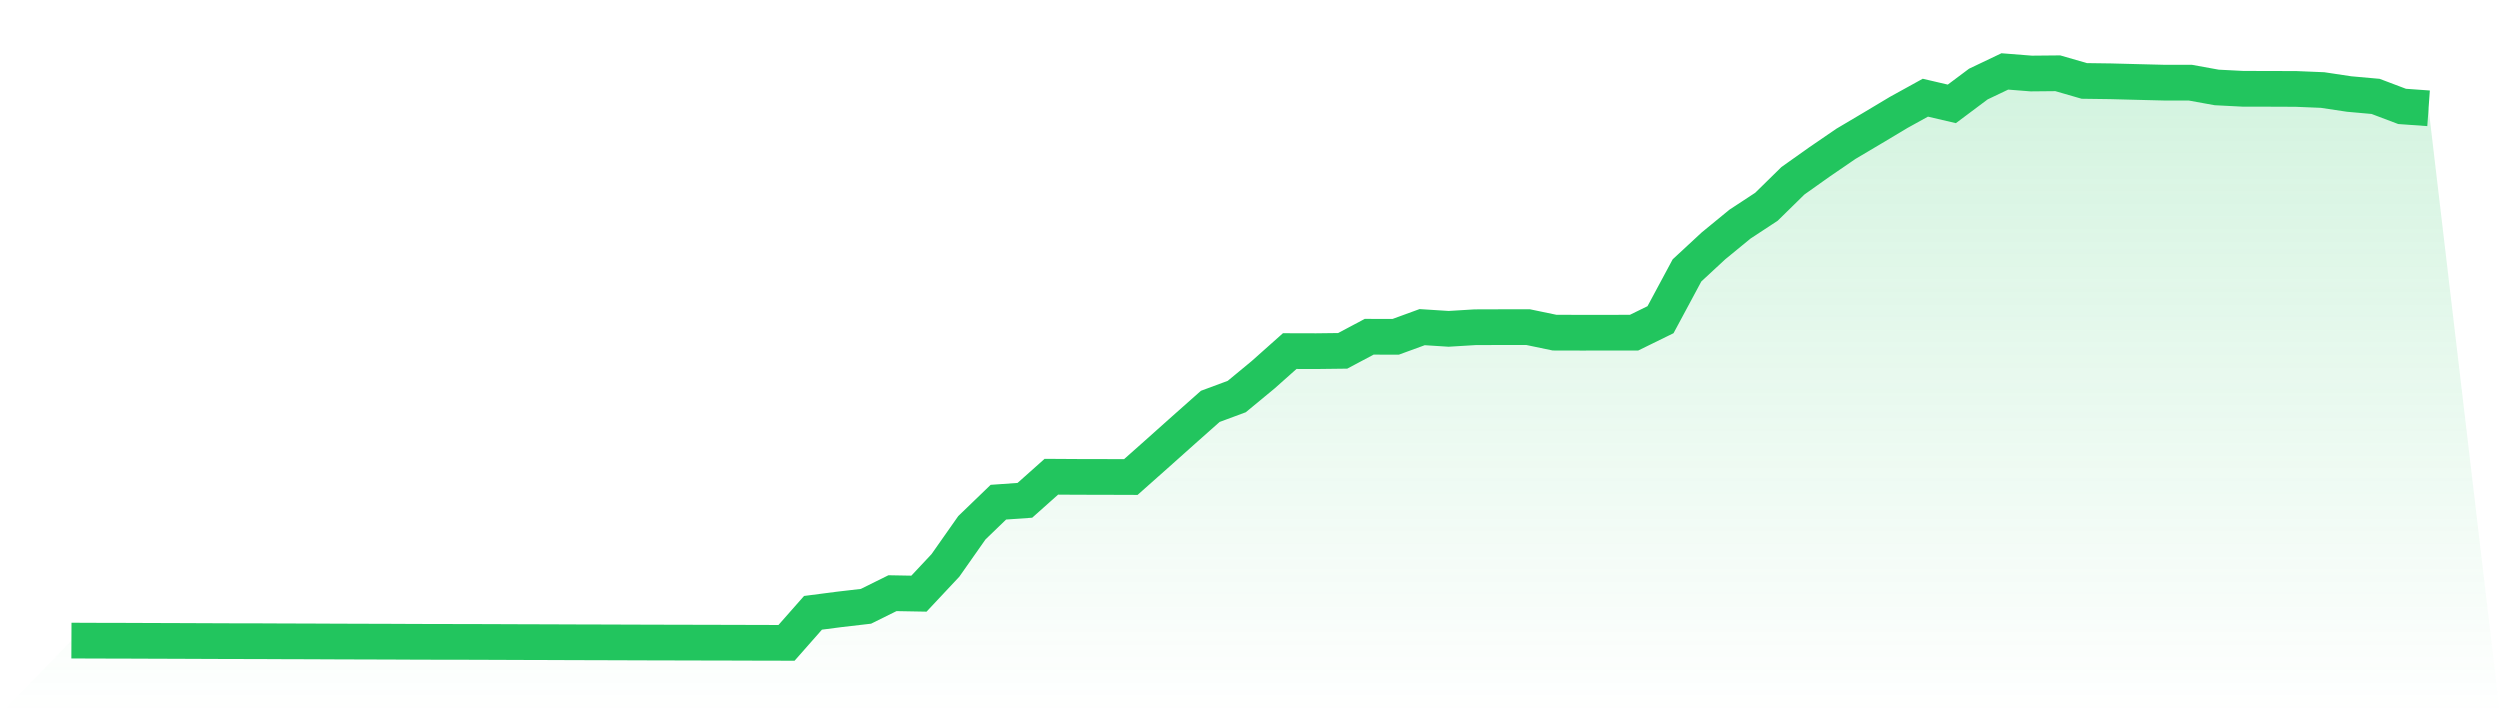
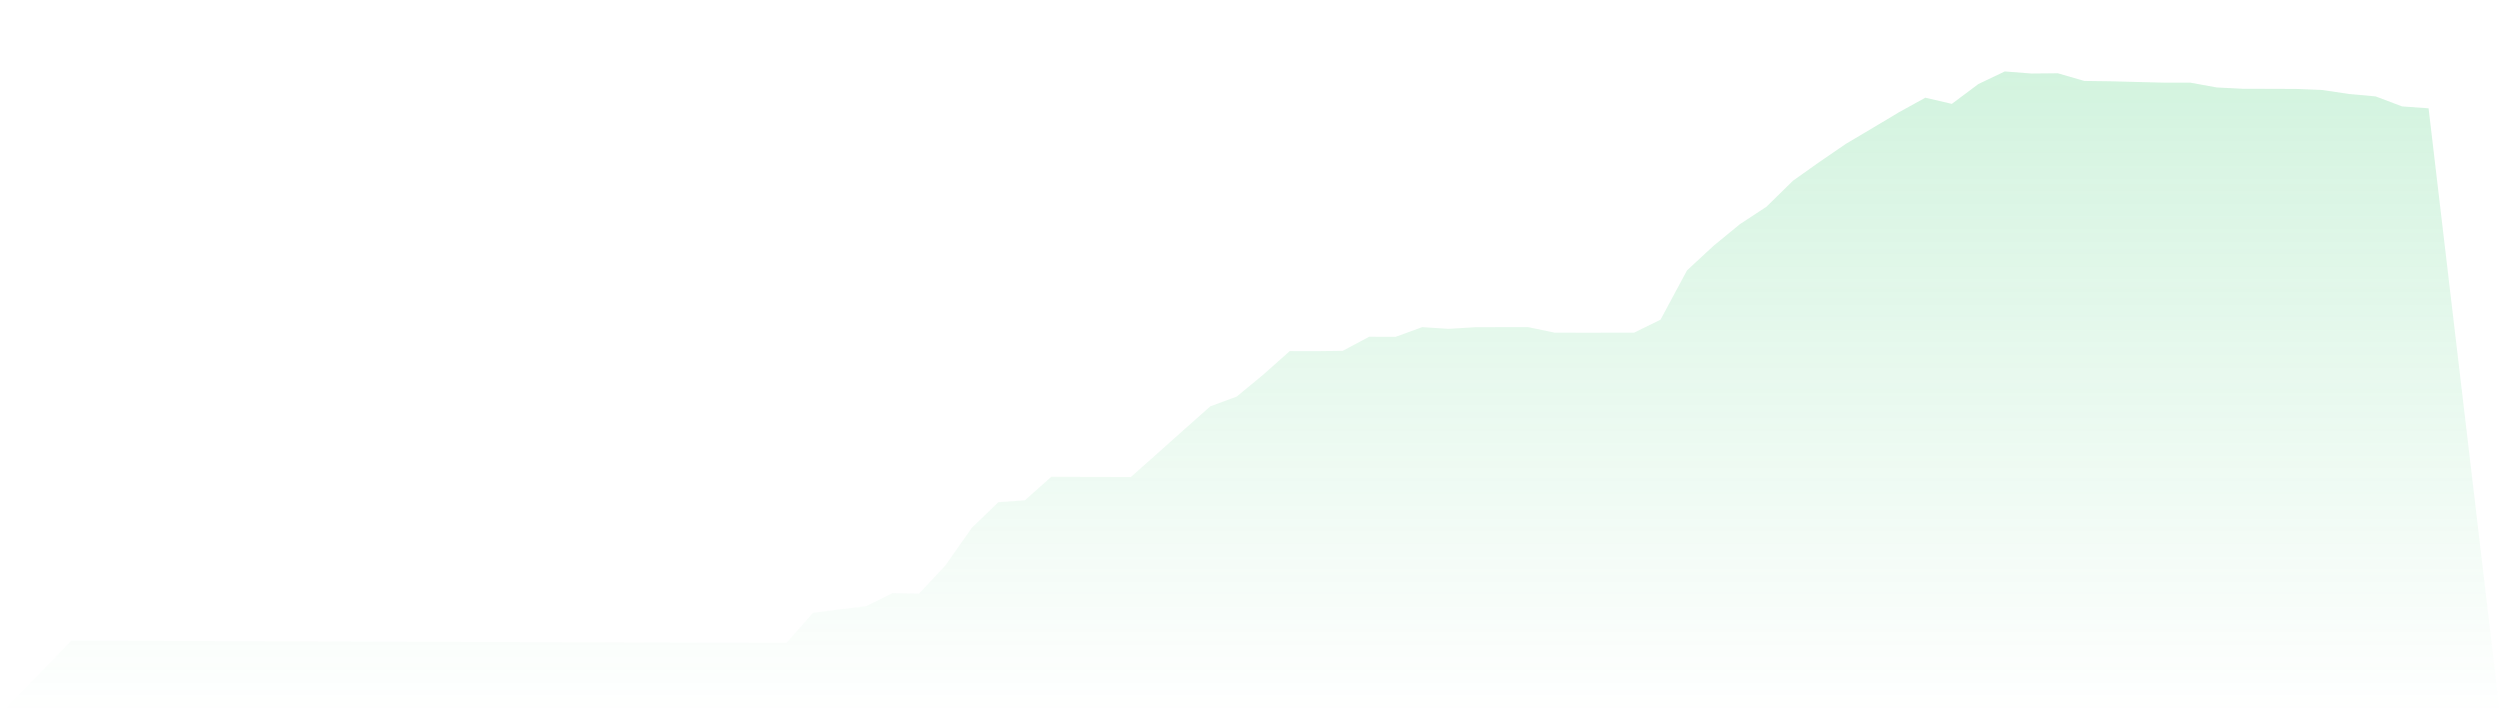
<svg xmlns="http://www.w3.org/2000/svg" viewBox="0 0 140 40">
  <defs>
    <linearGradient id="gradient" x1="0" x2="0" y1="0" y2="1">
      <stop offset="0%" stop-color="#22c55e" stop-opacity="0.2" />
      <stop offset="100%" stop-color="#22c55e" stop-opacity="0" />
    </linearGradient>
  </defs>
  <path d="M4,35.873 L4,35.873 L5.483,35.879 L6.966,35.882 L8.449,35.888 L9.933,35.893 L11.416,35.899 L12.899,35.905 L14.382,35.907 L15.865,35.914 L17.348,35.918 L18.831,35.925 L20.315,35.93 L21.798,35.934 L23.281,35.941 L24.764,35.945 L26.247,35.947 L27.73,35.952 L29.213,35.958 L30.697,35.962 L32.18,35.968 L33.663,35.972 L35.146,35.977 L36.629,35.982 L38.112,35.985 L39.596,35.989 L41.079,35.992 L42.562,35.997 L44.045,36 L45.528,34.317 L47.011,34.125 L48.494,33.953 L49.978,33.218 L51.461,33.245 L52.944,31.663 L54.427,29.552 L55.91,28.122 L57.393,28.018 L58.876,26.697 L60.36,26.706 L61.843,26.709 L63.326,26.714 L64.809,25.397 L66.292,24.073 L67.775,22.757 L69.258,22.207 L70.742,20.981 L72.225,19.661 L73.708,19.665 L75.191,19.647 L76.674,18.858 L78.157,18.862 L79.64,18.32 L81.124,18.415 L82.607,18.325 L84.09,18.32 L85.573,18.319 L87.056,18.628 L88.539,18.632 L90.022,18.631 L91.506,18.63 L92.989,17.903 L94.472,15.142 L95.955,13.768 L97.438,12.552 L98.921,11.578 L100.404,10.123 L101.888,9.07 L103.371,8.055 L104.854,7.176 L106.337,6.289 L107.82,5.471 L109.303,5.817 L110.787,4.707 L112.27,4 L113.753,4.117 L115.236,4.103 L116.719,4.532 L118.202,4.552 L119.685,4.591 L121.169,4.628 L122.652,4.628 L124.135,4.897 L125.618,4.973 L127.101,4.975 L128.584,4.981 L130.067,5.042 L131.551,5.265 L133.034,5.398 L134.517,5.959 L136,6.065 L140,40 L0,40 z" fill="url(#gradient)" />
-   <path d="M4,35.873 L4,35.873 L5.483,35.879 L6.966,35.882 L8.449,35.888 L9.933,35.893 L11.416,35.899 L12.899,35.905 L14.382,35.907 L15.865,35.914 L17.348,35.918 L18.831,35.925 L20.315,35.93 L21.798,35.934 L23.281,35.941 L24.764,35.945 L26.247,35.947 L27.73,35.952 L29.213,35.958 L30.697,35.962 L32.18,35.968 L33.663,35.972 L35.146,35.977 L36.629,35.982 L38.112,35.985 L39.596,35.989 L41.079,35.992 L42.562,35.997 L44.045,36 L45.528,34.317 L47.011,34.125 L48.494,33.953 L49.978,33.218 L51.461,33.245 L52.944,31.663 L54.427,29.552 L55.91,28.122 L57.393,28.018 L58.876,26.697 L60.36,26.706 L61.843,26.709 L63.326,26.714 L64.809,25.397 L66.292,24.073 L67.775,22.757 L69.258,22.207 L70.742,20.981 L72.225,19.661 L73.708,19.665 L75.191,19.647 L76.674,18.858 L78.157,18.862 L79.64,18.32 L81.124,18.415 L82.607,18.325 L84.09,18.32 L85.573,18.319 L87.056,18.628 L88.539,18.632 L90.022,18.631 L91.506,18.63 L92.989,17.903 L94.472,15.142 L95.955,13.768 L97.438,12.552 L98.921,11.578 L100.404,10.123 L101.888,9.07 L103.371,8.055 L104.854,7.176 L106.337,6.289 L107.82,5.471 L109.303,5.817 L110.787,4.707 L112.27,4 L113.753,4.117 L115.236,4.103 L116.719,4.532 L118.202,4.552 L119.685,4.591 L121.169,4.628 L122.652,4.628 L124.135,4.897 L125.618,4.973 L127.101,4.975 L128.584,4.981 L130.067,5.042 L131.551,5.265 L133.034,5.398 L134.517,5.959 L136,6.065" fill="none" stroke="#22c55e" stroke-width="2" />
</svg>